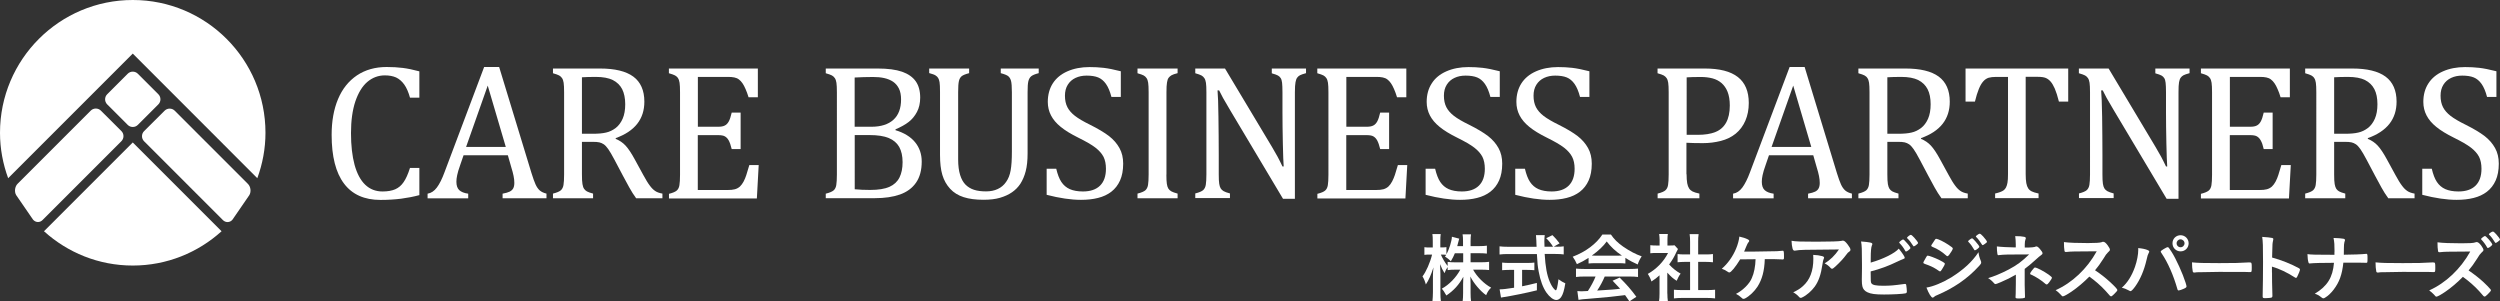
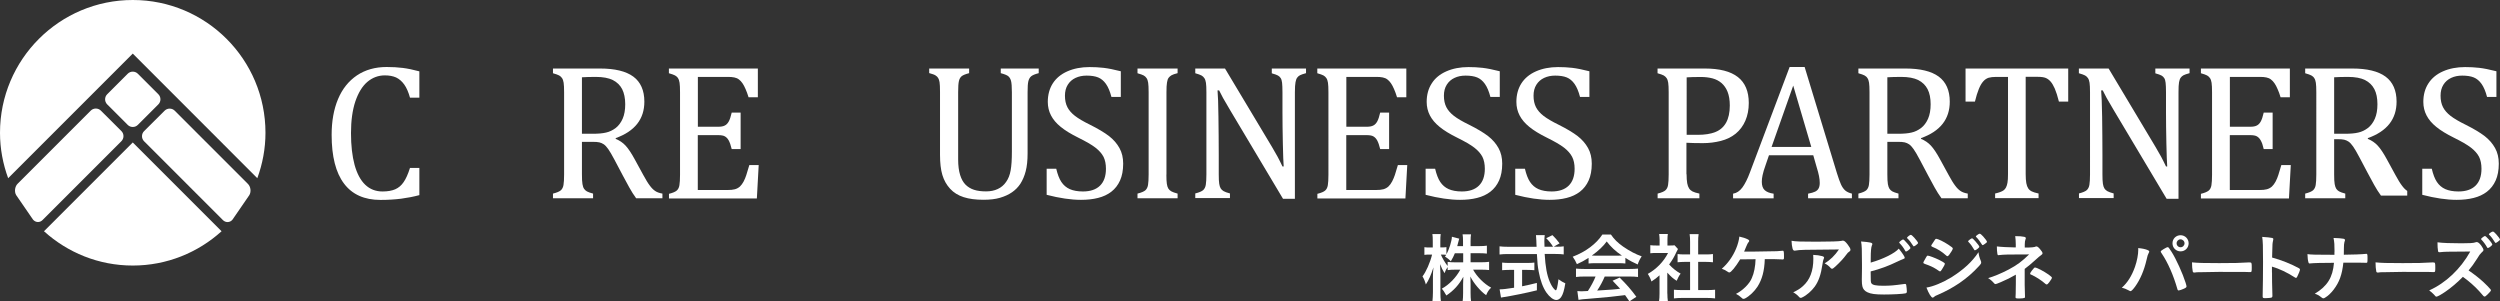
<svg xmlns="http://www.w3.org/2000/svg" version="1.1" id="レイヤー_1" x="0px" y="0px" width="328px" height="39.54px" viewBox="0 0 328 39.54" style="enable-background:new 0 0 328 39.54;" xml:space="preserve">
  <rect x="0" y="0" width="328" height="39.54" fill="#333333" stroke="none" />
  <g>
    <g>
      <path style="fill:#FFFFFF;" d="M55.02,9.36v3.45h-1.23c-0.2-0.72-0.45-1.3-0.76-1.73c-0.31-0.43-0.67-0.73-1.07-0.92    c-0.41-0.18-0.9-0.27-1.47-0.27c-0.86,0-1.62,0.29-2.29,0.85c-0.67,0.57-1.19,1.43-1.58,2.57c-0.38,1.14-0.57,2.53-0.57,4.15    c0,1.63,0.16,3.02,0.47,4.17c0.32,1.15,0.78,2.02,1.4,2.61c0.62,0.59,1.37,0.88,2.27,0.88c0.68,0,1.24-0.1,1.67-0.29    c0.43-0.19,0.8-0.5,1.09-0.93c0.3-0.42,0.58-1.05,0.84-1.87h1.23v3.57c-0.78,0.21-1.58,0.36-2.4,0.47    c-0.82,0.1-1.72,0.16-2.7,0.16c-2.11,0-3.71-0.71-4.79-2.15c-1.08-1.43-1.62-3.56-1.62-6.4c0-1.78,0.28-3.34,0.84-4.68    c0.56-1.34,1.39-2.37,2.48-3.11c1.09-0.73,2.39-1.1,3.9-1.1c0.76,0,1.46,0.04,2.1,0.12C53.47,8.99,54.2,9.14,55.02,9.36z" />
-       <path style="fill:#FFFFFF;" d="M65.94,26.02v-0.61c0.42-0.08,0.73-0.17,0.93-0.27c0.2-0.1,0.36-0.24,0.46-0.42    c0.1-0.18,0.15-0.42,0.15-0.72c0-0.28-0.03-0.59-0.1-0.92c-0.07-0.33-0.16-0.7-0.29-1.1l-0.46-1.61h-5.81l-0.42,1.22    c-0.22,0.62-0.36,1.08-0.42,1.4c-0.07,0.32-0.1,0.6-0.1,0.86c0,0.5,0.13,0.87,0.38,1.1c0.25,0.23,0.64,0.39,1.17,0.46v0.61h-5.33    v-0.61c0.47-0.08,0.87-0.34,1.22-0.81c0.35-0.47,0.68-1.13,1-2l5.2-13.81h1.97l4.24,13.91c0.2,0.65,0.38,1.14,0.53,1.48    c0.15,0.34,0.34,0.61,0.55,0.8c0.22,0.19,0.51,0.33,0.89,0.42v0.61H65.94z M61.15,19.28h5.21l-2.37-8.05L61.15,19.28z" />
      <path style="fill:#FFFFFF;" d="M76.35,18.62v4.24c0,0.6,0.02,1.03,0.07,1.3c0.05,0.27,0.11,0.47,0.21,0.61    c0.09,0.14,0.22,0.25,0.37,0.34c0.16,0.09,0.43,0.19,0.81,0.29v0.61h-5.26v-0.61c0.52-0.13,0.86-0.28,1.04-0.44    c0.17-0.16,0.29-0.39,0.34-0.69c0.05-0.3,0.08-0.76,0.08-1.37V12.11c0-0.57-0.02-0.99-0.06-1.25c-0.04-0.26-0.11-0.47-0.21-0.61    c-0.1-0.15-0.22-0.26-0.38-0.35c-0.16-0.09-0.43-0.18-0.81-0.29V8.99h6.17c1.95,0,3.4,0.35,4.37,1.06    c0.96,0.71,1.45,1.81,1.45,3.29c0,1.14-0.31,2.11-0.94,2.91c-0.63,0.8-1.57,1.42-2.82,1.87v0.1c0.51,0.21,0.94,0.5,1.3,0.89    c0.36,0.39,0.76,0.99,1.2,1.8l1.12,2.05c0.33,0.6,0.6,1.06,0.84,1.37c0.23,0.32,0.47,0.56,0.71,0.72    c0.24,0.17,0.56,0.28,0.96,0.35v0.61h-3.45c-0.32-0.44-0.62-0.91-0.9-1.42c-0.28-0.51-0.56-1.02-0.84-1.55l-1.1-2.08    c-0.33-0.63-0.61-1.1-0.82-1.4c-0.21-0.3-0.41-0.51-0.59-0.63c-0.18-0.12-0.37-0.2-0.57-0.25c-0.2-0.05-0.51-0.07-0.92-0.07H76.35    z M76.35,10.14v7.41h1.41c0.72,0,1.31-0.05,1.76-0.16c0.45-0.1,0.86-0.3,1.25-0.59c0.38-0.29,0.69-0.7,0.92-1.22    c0.23-0.52,0.34-1.16,0.34-1.91c0-0.79-0.14-1.45-0.4-1.97c-0.27-0.52-0.68-0.92-1.23-1.2c-0.55-0.27-1.29-0.41-2.22-0.41    C77.42,10.09,76.81,10.11,76.35,10.14z" />
      <path style="fill:#FFFFFF;" d="M99.43,8.99v3.77h-1.22c-0.13-0.41-0.25-0.77-0.39-1.07c-0.13-0.31-0.27-0.57-0.41-0.77    c-0.14-0.21-0.3-0.37-0.47-0.5c-0.17-0.13-0.37-0.21-0.6-0.26c-0.23-0.05-0.51-0.07-0.84-0.07h-3.94v6.54h2.67    c0.37,0,0.65-0.05,0.86-0.16c0.21-0.1,0.38-0.28,0.52-0.53c0.14-0.25,0.27-0.64,0.39-1.17h1.17v4.79H96    c-0.12-0.5-0.25-0.87-0.39-1.13c-0.14-0.25-0.31-0.43-0.51-0.54c-0.19-0.11-0.49-0.16-0.88-0.16h-2.67v7.2h3.88    c0.41,0,0.74-0.03,0.99-0.1c0.25-0.07,0.47-0.19,0.66-0.36c0.18-0.17,0.34-0.39,0.49-0.67c0.14-0.27,0.26-0.56,0.35-0.85    c0.1-0.3,0.23-0.73,0.39-1.29h1.23l-0.24,4.38H87.77v-0.61c0.52-0.13,0.86-0.28,1.03-0.44c0.18-0.16,0.29-0.39,0.34-0.69    c0.05-0.3,0.08-0.76,0.08-1.37V12.11c0-0.57-0.02-0.99-0.06-1.25c-0.04-0.26-0.11-0.47-0.21-0.61c-0.09-0.15-0.22-0.26-0.38-0.35    c-0.16-0.09-0.43-0.18-0.81-0.29V8.99H99.43z" />
-       <path style="fill:#FFFFFF;" d="M108.34,26.02v-0.61c0.52-0.13,0.86-0.28,1.04-0.44c0.18-0.16,0.29-0.39,0.34-0.69    c0.05-0.3,0.08-0.76,0.08-1.37V12.11c0-0.57-0.02-0.99-0.06-1.25c-0.04-0.26-0.11-0.47-0.21-0.61c-0.1-0.15-0.22-0.26-0.38-0.35    c-0.16-0.09-0.43-0.18-0.81-0.29V8.99h6.82c1.32,0,2.38,0.14,3.19,0.42c0.8,0.28,1.4,0.7,1.79,1.25c0.39,0.55,0.59,1.27,0.59,2.14    c0,0.72-0.14,1.35-0.42,1.88c-0.28,0.53-0.64,0.97-1.09,1.32c-0.45,0.35-1.03,0.67-1.73,0.97v0.11c1.13,0.34,1.99,0.87,2.57,1.58    c0.58,0.71,0.87,1.56,0.87,2.54c0,1.13-0.25,2.05-0.75,2.77c-0.5,0.72-1.21,1.23-2.11,1.55c-0.91,0.32-2,0.48-3.29,0.48H108.34z     M114.32,16.63c1.26,0,2.23-0.31,2.9-0.92c0.67-0.61,1-1.5,1-2.66c0-0.57-0.09-1.05-0.28-1.43c-0.19-0.38-0.45-0.68-0.77-0.9    c-0.33-0.22-0.72-0.38-1.17-0.48c-0.45-0.1-0.94-0.14-1.46-0.14c-0.32,0-0.73,0.01-1.25,0.02c-0.52,0.02-0.9,0.03-1.16,0.05v6.46    H114.32z M112.13,24.83c0.61,0.06,1.29,0.09,2.03,0.09c1.09,0,1.94-0.14,2.54-0.41c0.6-0.27,1.04-0.68,1.31-1.22    c0.27-0.54,0.41-1.21,0.41-2.01c0-0.81-0.15-1.47-0.44-2c-0.3-0.52-0.75-0.91-1.37-1.17c-0.62-0.26-1.46-0.39-2.54-0.39h-1.93    V24.83z" />
      <path style="fill:#FFFFFF;" d="M134.82,20.13c0,0.91-0.08,1.69-0.25,2.34c-0.16,0.62-0.4,1.18-0.71,1.66    c-0.29,0.43-0.65,0.8-1.09,1.1c-0.43,0.3-0.96,0.54-1.57,0.72s-1.34,0.26-2.17,0.26c-1.01,0-1.87-0.11-2.59-0.34    c-0.72-0.23-1.31-0.59-1.78-1.1c-0.47-0.51-0.81-1.11-1.02-1.81c-0.21-0.69-0.31-1.58-0.31-2.65v-8.21c0-0.65-0.02-1.09-0.06-1.32    c-0.04-0.23-0.1-0.41-0.18-0.54c-0.08-0.13-0.19-0.25-0.34-0.34c-0.15-0.1-0.43-0.2-0.84-0.31V8.99h5.24v0.61    c-0.47,0.12-0.79,0.25-0.97,0.39c-0.18,0.15-0.31,0.36-0.37,0.65c-0.07,0.29-0.1,0.78-0.1,1.46v8.83c0,0.81,0.09,1.49,0.26,2.03    c0.17,0.55,0.41,0.97,0.72,1.28c0.31,0.3,0.67,0.52,1.1,0.66c0.42,0.14,0.95,0.21,1.58,0.21c0.58,0,1.09-0.1,1.53-0.31    c0.44-0.2,0.81-0.51,1.1-0.93c0.3-0.42,0.5-0.93,0.6-1.53c0.11-0.61,0.16-1.42,0.16-2.45v-7.79c0-0.72-0.04-1.22-0.11-1.48    c-0.07-0.27-0.19-0.47-0.35-0.61c-0.16-0.14-0.5-0.28-1-0.41V8.99h4.98v0.61c-0.48,0.12-0.81,0.26-0.99,0.41    c-0.18,0.15-0.3,0.37-0.37,0.65c-0.07,0.28-0.1,0.77-0.1,1.45V20.13z" />
      <path style="fill:#FFFFFF;" d="M138.58,22.14c0.17,0.73,0.39,1.31,0.67,1.73c0.28,0.42,0.65,0.74,1.1,0.94    c0.45,0.2,1.03,0.31,1.73,0.31c0.97,0,1.72-0.25,2.24-0.76c0.52-0.51,0.78-1.25,0.78-2.22c0-0.62-0.11-1.15-0.32-1.57    c-0.22-0.42-0.57-0.82-1.06-1.2c-0.49-0.38-1.24-0.81-2.25-1.31c-0.97-0.48-1.74-0.95-2.31-1.42c-0.57-0.46-0.99-0.96-1.27-1.5    c-0.28-0.54-0.42-1.13-0.42-1.77c0-0.93,0.22-1.74,0.65-2.42c0.44-0.69,1.08-1.22,1.92-1.59c0.84-0.37,1.81-0.56,2.9-0.56    c0.63,0,1.25,0.03,1.85,0.1c0.6,0.07,1.36,0.22,2.26,0.45v3.37h-1.23c-0.19-0.73-0.43-1.3-0.72-1.71    c-0.29-0.41-0.63-0.69-1.02-0.85c-0.39-0.16-0.9-0.24-1.52-0.24c-0.54,0-1.02,0.1-1.45,0.3c-0.43,0.2-0.77,0.5-1.02,0.9    c-0.25,0.4-0.37,0.88-0.37,1.44c0,0.59,0.11,1.09,0.32,1.5c0.21,0.41,0.54,0.79,0.99,1.14c0.45,0.35,1.11,0.74,1.99,1.17    c1.06,0.53,1.89,1.03,2.48,1.48c0.59,0.46,1.04,0.98,1.37,1.57c0.33,0.59,0.49,1.27,0.49,2.05c0,0.87-0.14,1.61-0.41,2.21    c-0.27,0.6-0.65,1.09-1.14,1.47c-0.49,0.38-1.07,0.65-1.75,0.82c-0.68,0.17-1.42,0.25-2.23,0.25c-1.31,0-2.81-0.22-4.51-0.66    v-3.42H138.58z" />
      <path style="fill:#FFFFFF;" d="M153.03,22.9c0,0.56,0.02,0.96,0.06,1.22c0.04,0.26,0.1,0.46,0.19,0.61    c0.09,0.15,0.22,0.27,0.39,0.37c0.17,0.1,0.45,0.2,0.83,0.3v0.61h-5.26v-0.61c0.52-0.13,0.86-0.28,1.04-0.44    c0.17-0.16,0.29-0.39,0.34-0.69c0.05-0.3,0.08-0.76,0.08-1.37V12.11c0-0.57-0.02-0.99-0.06-1.25c-0.04-0.26-0.11-0.47-0.21-0.61    c-0.1-0.15-0.22-0.26-0.38-0.35c-0.16-0.09-0.43-0.18-0.81-0.29V8.99h5.26v0.61c-0.37,0.09-0.63,0.18-0.79,0.27    c-0.16,0.09-0.29,0.21-0.39,0.34c-0.1,0.14-0.17,0.34-0.21,0.62c-0.05,0.27-0.07,0.7-0.07,1.27V22.9z" />
      <path style="fill:#FFFFFF;" d="M166.88,19.27c0.3,0.5,0.55,0.94,0.75,1.31c0.2,0.38,0.41,0.79,0.63,1.26h0.16    c-0.04-0.51-0.08-1.51-0.11-3.02c-0.03-1.51-0.05-2.87-0.05-4.08v-2.62c0-0.57-0.02-0.99-0.05-1.26    c-0.03-0.27-0.09-0.47-0.18-0.61c-0.09-0.14-0.21-0.26-0.36-0.34c-0.15-0.09-0.42-0.18-0.81-0.29V8.99h4.49v0.61    c-0.37,0.1-0.64,0.19-0.79,0.27c-0.15,0.08-0.28,0.19-0.37,0.32c-0.1,0.13-0.17,0.33-0.22,0.6c-0.05,0.27-0.08,0.7-0.08,1.31    v13.98h-1.56l-6.95-11.65c-0.43-0.72-0.74-1.25-0.92-1.58c-0.18-0.33-0.35-0.66-0.51-0.99h-0.21c0.06,0.64,0.1,1.8,0.12,3.47    c0.02,1.68,0.04,3.35,0.04,5.01v2.54c0,0.56,0.02,0.96,0.06,1.22c0.04,0.26,0.1,0.46,0.19,0.61c0.09,0.15,0.22,0.27,0.39,0.37    c0.17,0.1,0.45,0.2,0.83,0.3v0.61h-4.55v-0.61c0.52-0.13,0.86-0.28,1.04-0.44c0.17-0.16,0.29-0.39,0.34-0.69    c0.05-0.3,0.08-0.76,0.08-1.37V12.11c0-0.57-0.02-0.99-0.06-1.25c-0.04-0.26-0.11-0.47-0.21-0.61c-0.1-0.15-0.22-0.26-0.38-0.35    s-0.43-0.18-0.81-0.29V8.99h3.9L166.88,19.27z" />
      <path style="fill:#FFFFFF;" d="M184.51,8.99v3.77h-1.22c-0.13-0.41-0.25-0.77-0.39-1.07c-0.13-0.31-0.27-0.57-0.41-0.77    c-0.14-0.21-0.3-0.37-0.47-0.5c-0.17-0.13-0.37-0.21-0.6-0.26c-0.23-0.05-0.51-0.07-0.84-0.07h-3.94v6.54h2.67    c0.37,0,0.65-0.05,0.86-0.16c0.21-0.1,0.38-0.28,0.52-0.53c0.14-0.25,0.27-0.64,0.39-1.17h1.17v4.79h-1.17    c-0.12-0.5-0.25-0.87-0.39-1.13c-0.14-0.25-0.31-0.43-0.51-0.54c-0.19-0.11-0.49-0.16-0.88-0.16h-2.67v7.2h3.88    c0.41,0,0.74-0.03,0.99-0.1c0.25-0.07,0.47-0.19,0.66-0.36c0.18-0.17,0.34-0.39,0.49-0.67c0.14-0.27,0.26-0.56,0.36-0.85    c0.09-0.3,0.23-0.73,0.39-1.29h1.23l-0.24,4.38h-11.55v-0.61c0.52-0.13,0.86-0.28,1.03-0.44c0.18-0.16,0.29-0.39,0.34-0.69    c0.05-0.3,0.08-0.76,0.08-1.37V12.11c0-0.57-0.02-0.99-0.06-1.25c-0.04-0.26-0.11-0.47-0.21-0.61c-0.1-0.15-0.22-0.26-0.38-0.35    s-0.43-0.18-0.81-0.29V8.99H184.51z" />
      <path style="fill:#FFFFFF;" d="M188.29,22.14c0.17,0.73,0.39,1.31,0.67,1.73c0.28,0.42,0.65,0.74,1.1,0.94    c0.45,0.2,1.03,0.31,1.73,0.31c0.97,0,1.72-0.25,2.24-0.76c0.52-0.51,0.78-1.25,0.78-2.22c0-0.62-0.11-1.15-0.32-1.57    c-0.22-0.42-0.57-0.82-1.06-1.2c-0.49-0.38-1.24-0.81-2.25-1.31c-0.97-0.48-1.74-0.95-2.31-1.42c-0.57-0.46-0.99-0.96-1.27-1.5    c-0.28-0.54-0.42-1.13-0.42-1.77c0-0.93,0.22-1.74,0.66-2.42c0.43-0.69,1.08-1.22,1.92-1.59c0.84-0.37,1.81-0.56,2.9-0.56    c0.63,0,1.25,0.03,1.85,0.1c0.6,0.07,1.36,0.22,2.26,0.45v3.37h-1.23c-0.19-0.73-0.43-1.3-0.72-1.71    c-0.29-0.41-0.63-0.69-1.02-0.85c-0.39-0.16-0.9-0.24-1.52-0.24c-0.54,0-1.03,0.1-1.45,0.3c-0.43,0.2-0.77,0.5-1.02,0.9    c-0.25,0.4-0.37,0.88-0.37,1.44c0,0.59,0.11,1.09,0.32,1.5c0.21,0.41,0.54,0.79,0.99,1.14c0.45,0.35,1.11,0.74,2,1.17    c1.06,0.53,1.89,1.03,2.48,1.48c0.59,0.46,1.04,0.98,1.37,1.57c0.33,0.59,0.49,1.27,0.49,2.05c0,0.87-0.14,1.61-0.41,2.21    c-0.27,0.6-0.65,1.09-1.14,1.47c-0.49,0.38-1.07,0.65-1.75,0.82c-0.68,0.17-1.42,0.25-2.23,0.25c-1.31,0-2.81-0.22-4.52-0.66    v-3.42H188.29z" />
      <path style="fill:#FFFFFF;" d="M200.07,22.14c0.17,0.73,0.39,1.31,0.67,1.73c0.28,0.42,0.65,0.74,1.1,0.94    c0.45,0.2,1.03,0.31,1.73,0.31c0.97,0,1.72-0.25,2.24-0.76c0.52-0.51,0.78-1.25,0.78-2.22c0-0.62-0.11-1.15-0.33-1.57    c-0.22-0.42-0.57-0.82-1.06-1.2c-0.49-0.38-1.24-0.81-2.25-1.31c-0.97-0.48-1.74-0.95-2.31-1.42c-0.57-0.46-0.99-0.96-1.27-1.5    c-0.28-0.54-0.42-1.13-0.42-1.77c0-0.93,0.22-1.74,0.65-2.42c0.44-0.69,1.08-1.22,1.92-1.59c0.84-0.37,1.81-0.56,2.9-0.56    c0.63,0,1.25,0.03,1.85,0.1c0.6,0.07,1.36,0.22,2.26,0.45v3.37h-1.23c-0.19-0.73-0.43-1.3-0.72-1.71    c-0.29-0.41-0.63-0.69-1.02-0.85c-0.39-0.16-0.9-0.24-1.52-0.24c-0.54,0-1.02,0.1-1.45,0.3c-0.43,0.2-0.77,0.5-1.02,0.9    c-0.25,0.4-0.37,0.88-0.37,1.44c0,0.59,0.11,1.09,0.32,1.5c0.21,0.41,0.54,0.79,0.99,1.14c0.45,0.35,1.11,0.74,1.99,1.17    c1.06,0.53,1.89,1.03,2.48,1.48c0.59,0.46,1.04,0.98,1.37,1.57c0.33,0.59,0.49,1.27,0.49,2.05c0,0.87-0.14,1.61-0.41,2.21    c-0.27,0.6-0.65,1.09-1.14,1.47c-0.49,0.38-1.07,0.65-1.75,0.82c-0.68,0.17-1.42,0.25-2.23,0.25c-1.31,0-2.81-0.22-4.51-0.66    v-3.42H200.07z" />
      <path style="fill:#FFFFFF;" d="M221.28,22.86c0,0.49,0.03,0.88,0.08,1.17c0.05,0.29,0.14,0.52,0.25,0.69    c0.11,0.17,0.26,0.3,0.45,0.4c0.19,0.1,0.49,0.19,0.9,0.28v0.61h-5.48v-0.61c0.52-0.13,0.86-0.28,1.03-0.44    c0.18-0.16,0.29-0.39,0.34-0.69c0.05-0.3,0.08-0.76,0.08-1.37V12.11c0-0.57-0.02-0.99-0.06-1.25c-0.04-0.26-0.11-0.47-0.21-0.61    s-0.22-0.26-0.38-0.35s-0.43-0.18-0.81-0.29V8.99h6.19c1.95,0,3.39,0.37,4.35,1.12c0.95,0.74,1.43,1.88,1.43,3.4    c0,0.87-0.15,1.64-0.45,2.33c-0.3,0.69-0.73,1.26-1.27,1.7c-0.55,0.44-1.2,0.76-1.95,0.95c-0.75,0.19-1.53,0.29-2.36,0.29    c-0.92,0-1.64-0.02-2.15-0.05V22.86z M221.28,17.69h1.45c0.94,0,1.72-0.12,2.33-0.37c0.61-0.24,1.08-0.65,1.4-1.22    c0.32-0.57,0.49-1.33,0.49-2.26c0-0.71-0.1-1.31-0.29-1.79c-0.19-0.48-0.46-0.86-0.79-1.15c-0.34-0.29-0.74-0.5-1.2-0.62    c-0.47-0.12-0.97-0.18-1.52-0.18c-0.82,0-1.44,0.02-1.86,0.05V17.69z" />
      <path style="fill:#FFFFFF;" d="M237.22,26.02v-0.61c0.42-0.08,0.73-0.17,0.93-0.27c0.2-0.1,0.36-0.24,0.45-0.42    c0.1-0.18,0.15-0.42,0.15-0.72c0-0.28-0.03-0.59-0.1-0.92c-0.07-0.33-0.16-0.7-0.29-1.1l-0.46-1.61h-5.81l-0.42,1.22    c-0.22,0.62-0.36,1.08-0.42,1.4c-0.07,0.32-0.1,0.6-0.1,0.86c0,0.5,0.13,0.87,0.38,1.1c0.25,0.23,0.64,0.39,1.17,0.46v0.61h-5.32    v-0.61c0.47-0.08,0.87-0.34,1.22-0.81c0.34-0.47,0.68-1.13,1-2l5.2-13.81h1.97L241,22.7c0.2,0.65,0.38,1.14,0.53,1.48    c0.15,0.34,0.34,0.61,0.55,0.8c0.22,0.19,0.51,0.33,0.89,0.42v0.61H237.22z M232.43,19.28h5.21l-2.37-8.05L232.43,19.28z" />
      <path style="fill:#FFFFFF;" d="M247.62,18.62v4.24c0,0.6,0.02,1.03,0.07,1.3c0.05,0.27,0.12,0.47,0.21,0.61    c0.09,0.14,0.22,0.25,0.37,0.34c0.16,0.09,0.43,0.19,0.81,0.29v0.61h-5.26v-0.61c0.52-0.13,0.86-0.28,1.04-0.44    c0.17-0.16,0.29-0.39,0.34-0.69c0.05-0.3,0.08-0.76,0.08-1.37V12.11c0-0.57-0.02-0.99-0.06-1.25c-0.04-0.26-0.11-0.47-0.21-0.61    c-0.09-0.15-0.22-0.26-0.38-0.35c-0.16-0.09-0.43-0.18-0.81-0.29V8.99h6.17c1.95,0,3.4,0.35,4.37,1.06    c0.96,0.71,1.45,1.81,1.45,3.29c0,1.14-0.31,2.11-0.94,2.91c-0.63,0.8-1.57,1.42-2.83,1.87v0.1c0.51,0.21,0.94,0.5,1.3,0.89    c0.36,0.39,0.76,0.99,1.2,1.8l1.12,2.05c0.33,0.6,0.6,1.06,0.84,1.37c0.23,0.32,0.47,0.56,0.71,0.72    c0.24,0.17,0.56,0.28,0.96,0.35v0.61h-3.45c-0.32-0.44-0.62-0.91-0.9-1.42c-0.28-0.51-0.56-1.02-0.84-1.55l-1.1-2.08    c-0.33-0.63-0.61-1.1-0.82-1.4c-0.21-0.3-0.41-0.51-0.59-0.63c-0.18-0.12-0.37-0.2-0.57-0.25c-0.2-0.05-0.51-0.07-0.92-0.07    H247.62z M247.62,10.14v7.41h1.41c0.73,0,1.31-0.05,1.76-0.16c0.45-0.1,0.86-0.3,1.25-0.59c0.38-0.29,0.69-0.7,0.92-1.22    c0.23-0.52,0.34-1.16,0.34-1.91c0-0.79-0.13-1.45-0.4-1.97c-0.27-0.52-0.68-0.92-1.23-1.2c-0.55-0.27-1.29-0.41-2.22-0.41    C248.7,10.09,248.09,10.11,247.62,10.14z" />
      <path style="fill:#FFFFFF;" d="M257.85,8.99h13.5v4.34h-1.22c-0.18-0.72-0.36-1.28-0.54-1.7c-0.18-0.41-0.37-0.73-0.57-0.95    c-0.2-0.22-0.41-0.37-0.64-0.46c-0.23-0.09-0.57-0.14-1.03-0.14h-1.58v12.77c0,0.49,0.03,0.88,0.08,1.17    c0.05,0.29,0.14,0.52,0.25,0.69c0.11,0.17,0.26,0.3,0.46,0.4c0.19,0.1,0.49,0.19,0.9,0.28v0.61h-5.7v-0.61    c0.25-0.06,0.47-0.12,0.66-0.19c0.19-0.07,0.35-0.15,0.47-0.24c0.12-0.09,0.22-0.22,0.3-0.37c0.08-0.15,0.14-0.35,0.19-0.61    c0.05-0.26,0.07-0.64,0.07-1.13V10.09h-1.57c-0.39,0-0.71,0.04-0.97,0.11c-0.25,0.08-0.49,0.23-0.7,0.47    c-0.22,0.24-0.41,0.57-0.59,1.01c-0.18,0.44-0.35,0.99-0.51,1.65h-1.23V8.99z" />
      <path style="fill:#FFFFFF;" d="M282.8,19.27c0.3,0.5,0.55,0.94,0.75,1.31c0.2,0.38,0.41,0.79,0.63,1.26h0.16    c-0.04-0.51-0.08-1.51-0.11-3.02c-0.03-1.51-0.05-2.87-0.05-4.08v-2.62c0-0.57-0.02-0.99-0.05-1.26    c-0.03-0.27-0.09-0.47-0.18-0.61c-0.09-0.14-0.21-0.26-0.36-0.34c-0.16-0.09-0.42-0.18-0.81-0.29V8.99h4.49v0.61    c-0.37,0.1-0.64,0.19-0.79,0.27c-0.15,0.08-0.28,0.19-0.37,0.32c-0.1,0.13-0.17,0.33-0.22,0.6c-0.05,0.27-0.07,0.7-0.07,1.31    v13.98h-1.56l-6.95-11.65c-0.43-0.72-0.74-1.25-0.92-1.58c-0.18-0.33-0.35-0.66-0.51-0.99h-0.21c0.06,0.64,0.1,1.8,0.13,3.47    c0.02,1.68,0.04,3.35,0.04,5.01v2.54c0,0.56,0.02,0.96,0.06,1.22c0.04,0.26,0.1,0.46,0.19,0.61c0.09,0.15,0.22,0.27,0.39,0.37    c0.17,0.1,0.45,0.2,0.83,0.3v0.61h-4.55v-0.61c0.51-0.13,0.86-0.28,1.03-0.44c0.17-0.16,0.29-0.39,0.34-0.69    c0.05-0.3,0.08-0.76,0.08-1.37V12.11c0-0.57-0.02-0.99-0.06-1.25c-0.04-0.26-0.11-0.47-0.21-0.61c-0.1-0.15-0.22-0.26-0.38-0.35    c-0.16-0.09-0.43-0.18-0.81-0.29V8.99h3.9L282.8,19.27z" />
      <path style="fill:#FFFFFF;" d="M300.43,8.99v3.77h-1.22c-0.12-0.41-0.25-0.77-0.39-1.07c-0.13-0.31-0.27-0.57-0.41-0.77    c-0.14-0.21-0.3-0.37-0.47-0.5c-0.17-0.13-0.37-0.21-0.6-0.26c-0.23-0.05-0.51-0.07-0.84-0.07h-3.94v6.54h2.67    c0.37,0,0.65-0.05,0.86-0.16c0.21-0.1,0.38-0.28,0.52-0.53c0.14-0.25,0.27-0.64,0.39-1.17h1.17v4.79h-1.17    c-0.11-0.5-0.24-0.87-0.39-1.13c-0.14-0.25-0.31-0.43-0.51-0.54c-0.19-0.11-0.49-0.16-0.88-0.16h-2.67v7.2h3.88    c0.41,0,0.74-0.03,0.99-0.1c0.25-0.07,0.47-0.19,0.66-0.36c0.18-0.17,0.34-0.39,0.49-0.67c0.14-0.27,0.26-0.56,0.35-0.85    c0.09-0.3,0.23-0.73,0.39-1.29h1.24l-0.24,4.38h-11.55v-0.61c0.52-0.13,0.86-0.28,1.04-0.44c0.18-0.16,0.29-0.39,0.34-0.69    c0.05-0.3,0.08-0.76,0.08-1.37V12.11c0-0.57-0.02-0.99-0.06-1.25c-0.04-0.26-0.11-0.47-0.21-0.61c-0.1-0.15-0.22-0.26-0.38-0.35    c-0.16-0.09-0.43-0.18-0.81-0.29V8.99H300.43z" />
-       <path style="fill:#FFFFFF;" d="M306.24,18.62v4.24c0,0.6,0.02,1.03,0.07,1.3c0.05,0.27,0.12,0.47,0.21,0.61    c0.09,0.14,0.22,0.25,0.37,0.34c0.16,0.09,0.43,0.19,0.81,0.29v0.61h-5.26v-0.61c0.52-0.13,0.86-0.28,1.04-0.44    c0.17-0.16,0.29-0.39,0.34-0.69c0.05-0.3,0.08-0.76,0.08-1.37V12.11c0-0.57-0.02-0.99-0.06-1.25c-0.04-0.26-0.11-0.47-0.21-0.61    c-0.09-0.15-0.22-0.26-0.38-0.35c-0.16-0.09-0.43-0.18-0.81-0.29V8.99h6.17c1.95,0,3.4,0.35,4.37,1.06    c0.96,0.71,1.45,1.81,1.45,3.29c0,1.14-0.31,2.11-0.94,2.91c-0.63,0.8-1.57,1.42-2.83,1.87v0.1c0.51,0.21,0.94,0.5,1.3,0.89    c0.36,0.39,0.76,0.99,1.2,1.8l1.12,2.05c0.33,0.6,0.6,1.06,0.84,1.37c0.23,0.32,0.47,0.56,0.71,0.72    c0.24,0.17,0.56,0.28,0.96,0.35v0.61h-3.45c-0.32-0.44-0.62-0.91-0.9-1.42c-0.28-0.51-0.56-1.02-0.84-1.55l-1.1-2.08    c-0.33-0.63-0.61-1.1-0.82-1.4c-0.21-0.3-0.41-0.51-0.59-0.63c-0.18-0.12-0.37-0.2-0.57-0.25c-0.2-0.05-0.51-0.07-0.92-0.07    H306.24z M306.24,10.14v7.41h1.41c0.73,0,1.31-0.05,1.76-0.16c0.45-0.1,0.86-0.3,1.25-0.59c0.38-0.29,0.69-0.7,0.92-1.22    c0.23-0.52,0.34-1.16,0.34-1.91c0-0.79-0.13-1.45-0.4-1.97c-0.27-0.52-0.68-0.92-1.23-1.2c-0.55-0.27-1.29-0.41-2.22-0.41    C307.31,10.09,306.71,10.11,306.24,10.14z" />
+       <path style="fill:#FFFFFF;" d="M306.24,18.62v4.24c0,0.6,0.02,1.03,0.07,1.3c0.05,0.27,0.12,0.47,0.21,0.61    c0.09,0.14,0.22,0.25,0.37,0.34c0.16,0.09,0.43,0.19,0.81,0.29v0.61h-5.26v-0.61c0.52-0.13,0.86-0.28,1.04-0.44    c0.17-0.16,0.29-0.39,0.34-0.69c0.05-0.3,0.08-0.76,0.08-1.37V12.11c0-0.57-0.02-0.99-0.06-1.25c-0.04-0.26-0.11-0.47-0.21-0.61    c-0.09-0.15-0.22-0.26-0.38-0.35c-0.16-0.09-0.43-0.18-0.81-0.29V8.99h6.17c1.95,0,3.4,0.35,4.37,1.06    c0.96,0.71,1.45,1.81,1.45,3.29c0,1.14-0.31,2.11-0.94,2.91c-0.63,0.8-1.57,1.42-2.83,1.87v0.1c0.51,0.21,0.94,0.5,1.3,0.89    c0.36,0.39,0.76,0.99,1.2,1.8l1.12,2.05c0.33,0.6,0.6,1.06,0.84,1.37c0.23,0.32,0.47,0.56,0.71,0.72    v0.61h-3.45c-0.32-0.44-0.62-0.91-0.9-1.42c-0.28-0.51-0.56-1.02-0.84-1.55l-1.1-2.08    c-0.33-0.63-0.61-1.1-0.82-1.4c-0.21-0.3-0.41-0.51-0.59-0.63c-0.18-0.12-0.37-0.2-0.57-0.25c-0.2-0.05-0.51-0.07-0.92-0.07    H306.24z M306.24,10.14v7.41h1.41c0.73,0,1.31-0.05,1.76-0.16c0.45-0.1,0.86-0.3,1.25-0.59c0.38-0.29,0.69-0.7,0.92-1.22    c0.23-0.52,0.34-1.16,0.34-1.91c0-0.79-0.13-1.45-0.4-1.97c-0.27-0.52-0.68-0.92-1.23-1.2c-0.55-0.27-1.29-0.41-2.22-0.41    C307.31,10.09,306.71,10.11,306.24,10.14z" />
      <path style="fill:#FFFFFF;" d="M319.05,22.14c0.17,0.73,0.39,1.31,0.67,1.73c0.28,0.42,0.65,0.74,1.1,0.94    c0.45,0.2,1.03,0.31,1.73,0.31c0.97,0,1.72-0.25,2.24-0.76c0.52-0.51,0.78-1.25,0.78-2.22c0-0.62-0.11-1.15-0.32-1.57    c-0.22-0.42-0.57-0.82-1.06-1.2c-0.49-0.38-1.24-0.81-2.25-1.31c-0.97-0.48-1.74-0.95-2.31-1.42c-0.57-0.46-0.99-0.96-1.27-1.5    c-0.28-0.54-0.42-1.13-0.42-1.77c0-0.93,0.22-1.74,0.66-2.42c0.44-0.69,1.08-1.22,1.92-1.59c0.84-0.37,1.81-0.56,2.9-0.56    c0.63,0,1.25,0.03,1.85,0.1c0.6,0.07,1.36,0.22,2.26,0.45v3.37h-1.23c-0.19-0.73-0.43-1.3-0.72-1.71    c-0.29-0.41-0.63-0.69-1.02-0.85c-0.39-0.16-0.9-0.24-1.52-0.24c-0.54,0-1.03,0.1-1.45,0.3c-0.43,0.2-0.77,0.5-1.02,0.9    c-0.25,0.4-0.37,0.88-0.37,1.44c0,0.59,0.11,1.09,0.32,1.5c0.21,0.41,0.54,0.79,0.99,1.14c0.45,0.35,1.11,0.74,1.99,1.17    c1.06,0.53,1.89,1.03,2.48,1.48c0.59,0.46,1.04,0.98,1.37,1.57c0.33,0.59,0.49,1.27,0.49,2.05c0,0.87-0.14,1.61-0.41,2.21    c-0.27,0.6-0.65,1.09-1.14,1.47c-0.49,0.38-1.07,0.65-1.75,0.82c-0.68,0.17-1.42,0.25-2.23,0.25c-1.31,0-2.81-0.22-4.51-0.66    v-3.42H319.05z" />
    </g>
    <g>
      <g>
        <path style="fill:#FFFFFF;" d="M192.95,34.41h1.4c0.44,0,0.72-0.02,1.02-0.06v1.08c-0.32-0.03-0.61-0.05-1.03-0.05h-1.07     c0.51,0.93,1.46,1.88,2.37,2.36c-0.31,0.29-0.47,0.54-0.66,0.99c-0.75-0.53-1.63-1.56-2.07-2.45c0.02,0.36,0.03,0.66,0.03,0.95     v1.2c0,0.41,0.02,0.79,0.06,1.1h-1.1c0.04-0.31,0.06-0.66,0.06-1.11v-1.13c0-0.27,0.01-0.58,0.03-0.98     c-0.55,1.03-1.26,1.81-2.23,2.46c-0.26-0.47-0.42-0.7-0.59-0.9c0.95-0.51,1.88-1.47,2.42-2.49h-0.62c-0.42,0-0.72,0.02-1.04,0.06     v-0.4c-0.16,0.22-0.3,0.49-0.41,0.8c-0.22-0.34-0.43-0.77-0.58-1.19c0.02,0.31,0.04,0.84,0.04,1.25v2.43     c0,0.5,0.02,0.87,0.06,1.17h-1.1c0.03-0.3,0.06-0.76,0.06-1.17V36.3c0-0.38,0.01-0.62,0.07-1.22c-0.31,0.97-0.62,1.69-1,2.24     c-0.1-0.39-0.27-0.8-0.44-1.06c0.46-0.58,1-1.79,1.26-2.86h-0.38c-0.29,0-0.45,0.01-0.63,0.04v-1.01     c0.16,0.03,0.34,0.04,0.63,0.04h0.47V31.7c0-0.49-0.01-0.73-0.05-0.99h1.09c-0.04,0.28-0.05,0.52-0.05,0.99v0.76h0.29     c0.24,0,0.36-0.01,0.51-0.04v0.94c0.36-0.62,0.71-1.77,0.72-2.3l0.96,0.25c-0.03,0.08-0.07,0.23-0.14,0.52     c-0.05,0.18-0.07,0.27-0.12,0.46h0.76v-0.65c0-0.41-0.02-0.65-0.06-0.9h1.11c-0.04,0.24-0.06,0.5-0.06,0.9v0.65h1.12     c0.47,0,0.75-0.02,1.02-0.06v1.04c-0.28-0.03-0.59-0.05-1.02-0.05h-1.12V34.41z M190.88,33.22c-0.16,0.4-0.27,0.61-0.53,1.06     c-0.21-0.22-0.31-0.3-0.62-0.52l-0.15-0.1c0.09-0.12,0.12-0.16,0.17-0.23c-0.14-0.02-0.3-0.03-0.47-0.03h-0.24     c0.2,0.48,0.52,1.03,0.89,1.5v-0.54c0.3,0.04,0.57,0.06,1.03,0.06h1.01v-1.19H190.88z" />
        <path style="fill:#FFFFFF;" d="M204.24,32.37c0.44,0,0.69-0.01,0.92-0.05v1.06c-0.26-0.04-0.64-0.06-1.11-0.06h-1.39     c0.1,1.69,0.3,2.78,0.67,3.65c0.19,0.44,0.38,0.75,0.58,0.96c0.1,0.1,0.18,0.16,0.21,0.16c0.12,0,0.22-0.43,0.35-1.45     c0.37,0.26,0.58,0.39,0.9,0.53c-0.15,0.93-0.31,1.46-0.55,1.81c-0.18,0.25-0.41,0.38-0.64,0.38c-0.36,0-0.87-0.38-1.28-0.96     c-0.46-0.66-0.81-1.59-1.02-2.75c-0.14-0.77-0.16-0.98-0.24-2.32h-3.79c-0.42,0-0.76,0.02-1.11,0.06v-1.07     c0.3,0.04,0.64,0.06,1.11,0.06h3.75l-0.01-0.22l-0.01-0.23l-0.01-0.34c-0.01-0.26-0.03-0.5-0.05-0.74h1.15     c-0.03,0.25-0.05,0.51-0.05,0.79c0,0.12,0,0.12,0.02,0.73h1.12c-0.23-0.38-0.53-0.76-0.9-1.12l0.82-0.4     c0.4,0.39,0.54,0.56,0.94,1.08l-0.76,0.43H204.24z M198.03,35.41c-0.36,0-0.7,0.02-0.95,0.04v-1c0.23,0.03,0.56,0.05,0.97,0.05     h2.3c0.4,0,0.72-0.02,0.96-0.05v1c-0.26-0.02-0.59-0.04-0.95-0.04h-0.66v2.15c0.73-0.15,1.1-0.23,1.94-0.44v0.97     c-1.26,0.32-3.41,0.75-4.36,0.89c-0.11,0.01-0.2,0.03-0.35,0.06l-0.18-1.08c0.35,0.01,0.95-0.06,1.9-0.21v-2.34H198.03z" />
        <path style="fill:#FFFFFF;" d="M208.41,33.84c-0.56,0.35-0.9,0.54-1.52,0.82c-0.14-0.34-0.34-0.69-0.55-0.98     c1.7-0.64,3.12-1.71,3.89-2.91h1.12c0.45,0.65,0.87,1.06,1.6,1.58c0.87,0.6,1.68,1.02,2.44,1.28c-0.24,0.36-0.42,0.73-0.52,1.07     c-0.51-0.22-1.03-0.49-1.62-0.87v0.74c-0.26-0.03-0.49-0.04-0.85-0.04h-3.17c-0.27,0-0.55,0.01-0.81,0.04V33.84z M207.89,36.28     c-0.48,0-0.81,0.02-1.12,0.06v-1.1c0.31,0.03,0.67,0.05,1.12,0.05h5.9c0.48,0,0.8-0.02,1.12-0.05v1.1     c-0.31-0.04-0.63-0.06-1.12-0.06h-3.25c-0.24,0.58-0.64,1.33-0.99,1.84c0.92-0.05,1.58-0.1,1.98-0.13     c0.37-0.03,0.69-0.06,1.03-0.11c-0.28-0.31-0.47-0.51-0.99-1.05l0.93-0.41c0.96,0.96,1.5,1.58,2.19,2.52l-0.91,0.6     c-0.29-0.42-0.37-0.54-0.57-0.82c-1.39,0.18-2.33,0.28-4.9,0.49c-0.67,0.05-0.82,0.06-1.21,0.13l-0.15-1.15     c0.34,0.03,0.39,0.03,0.53,0.03c0.09,0,0.38-0.01,0.85-0.04c0.38-0.57,0.8-1.36,1.01-1.9H207.89z M212.38,33.54     c0.14,0,0.23,0,0.41-0.01c-0.83-0.56-1.48-1.17-1.99-1.85c-0.39,0.57-1.11,1.25-1.95,1.85c0.16,0.01,0.23,0.01,0.39,0.01H212.38z     " />
        <path style="fill:#FFFFFF;" d="M218.76,38.52c0,0.34,0.02,0.71,0.06,0.97h-1.15c0.04-0.29,0.06-0.54,0.06-0.99v-2.38     c-0.39,0.35-0.61,0.52-1.06,0.81c-0.08-0.29-0.33-0.79-0.48-0.99c1.15-0.65,2.09-1.62,2.66-2.75h-1.53     c-0.35,0-0.56,0.01-0.8,0.04v-1.06c0.25,0.03,0.43,0.04,0.74,0.04h0.48v-0.79c0-0.18-0.03-0.53-0.06-0.72h1.14     c-0.03,0.21-0.05,0.43-0.05,0.73v0.78h0.39c0.29,0,0.39-0.01,0.54-0.03l0.45,0.49c-0.06,0.1-0.15,0.27-0.21,0.41     c-0.28,0.61-0.5,1-0.95,1.62c0.4,0.45,0.97,0.91,1.51,1.2c-0.2,0.26-0.39,0.62-0.52,0.94c-0.48-0.31-0.71-0.5-1.23-1.07V38.52z      M222.79,38.06h1.14c0.47,0,0.8-0.02,1.09-0.05v1.14c-0.34-0.04-0.7-0.06-1.09-0.06h-3.24c-0.39,0-0.74,0.02-1.07,0.06v-1.14     c0.3,0.03,0.63,0.05,1.08,0.05h1.04v-3.7h-0.71c-0.32,0-0.63,0.02-0.93,0.05v-1.08c0.27,0.04,0.53,0.05,0.93,0.05h0.71v-1.67     c0-0.4-0.01-0.62-0.06-0.99h1.18c-0.05,0.38-0.06,0.56-0.06,0.99v1.67h1.01c0.42,0,0.67-0.01,0.93-0.05v1.08     c-0.3-0.03-0.6-0.05-0.93-0.05h-1.01V38.06z" />
        <path style="fill:#FFFFFF;" d="M231.54,34c-0.05,1.55-0.35,2.65-0.95,3.6c-0.4,0.62-1.05,1.25-1.63,1.55     c-0.07,0.04-0.15,0.06-0.2,0.06c-0.12,0-0.14-0.02-0.35-0.21c-0.22-0.2-0.3-0.25-0.65-0.44c0.92-0.47,1.78-1.33,2.08-2.08     c0.29-0.62,0.47-1.57,0.49-2.47c-0.12,0-0.79,0.01-2.02,0.02c-0.62,1.01-1.2,1.72-1.42,1.72c-0.06,0-0.12-0.02-0.21-0.09     c-0.28-0.19-0.53-0.32-0.78-0.4c0.79-0.68,1.46-1.63,1.88-2.65c0.22-0.51,0.4-1.21,0.42-1.57c0.43,0.09,0.83,0.22,1.14,0.38     c0.1,0.05,0.16,0.12,0.16,0.18c0,0.06-0.02,0.1-0.11,0.2c-0.08,0.08-0.14,0.21-0.31,0.61c-0.15,0.37-0.17,0.4-0.25,0.6h1.31     c0.57,0,2.61-0.04,2.98-0.05c0.33-0.02,0.43-0.03,0.75-0.06h0.03c0.14,0,0.16,0.11,0.16,0.85c0,0.23-0.02,0.28-0.15,0.29h-0.11     l-0.15-0.01c-0.14-0.01-0.82-0.03-0.92-0.03h-0.32H231.54z" />
        <path style="fill:#FFFFFF;" d="M238.31,31.71c1.75,0,3.06-0.04,3.3-0.11c0.1-0.03,0.12-0.03,0.18-0.03     c0.18,0,0.35,0.15,0.64,0.53c0.25,0.33,0.35,0.52,0.35,0.67c0,0.1-0.05,0.18-0.16,0.25c-0.14,0.08-0.21,0.15-0.39,0.4     c-0.35,0.48-0.83,1-1.44,1.56c-0.25,0.22-0.33,0.28-0.42,0.28c-0.07,0-0.12-0.02-0.17-0.08c-0.26-0.29-0.48-0.46-0.81-0.63     c0.71-0.41,1.35-1.04,1.88-1.82c-4.89,0.04-5.04,0.04-5.67,0.14c-0.07,0.02-0.11,0.02-0.13,0.02c-0.15,0-0.24-0.09-0.29-0.29     c-0.07-0.27-0.11-0.58-0.13-1.01C235.57,31.69,236.33,31.71,238.31,31.71z M239.05,33.6c0.19,0.05,0.27,0.11,0.27,0.21     c0,0.04,0,0.04-0.06,0.17c-0.08,0.24-0.09,0.27-0.15,0.68c-0.2,1.35-0.5,2.23-1.02,2.95c-0.42,0.57-1.06,1.14-1.64,1.41     c-0.07,0.04-0.14,0.06-0.19,0.06c-0.09,0-0.15-0.03-0.22-0.12c-0.2-0.23-0.46-0.44-0.77-0.61c0.58-0.28,0.91-0.48,1.26-0.8     c0.93-0.82,1.38-2,1.38-3.6c0-0.23,0-0.33-0.02-0.51C238.37,33.46,238.72,33.51,239.05,33.6z" />
        <path style="fill:#FFFFFF;" d="M245.45,34.45c1.62-0.46,3.17-1.23,3.67-1.83c0.48,0.6,0.78,1.06,0.78,1.19     c0,0.09-0.04,0.12-0.24,0.19c-0.15,0.05-0.41,0.18-0.79,0.35c-1.06,0.52-2.24,0.96-3.44,1.26c0,1.26,0.01,1.43,0.1,1.56     c0.16,0.23,0.59,0.32,1.53,0.32c0.95,0,1.38-0.04,2.78-0.23c0.03-0.01,0.06-0.01,0.09-0.01c0.1,0,0.15,0.04,0.17,0.16     c0.03,0.16,0.08,0.64,0.08,0.82c0,0.16-0.05,0.23-0.2,0.26c-0.33,0.08-1.68,0.15-2.8,0.15c-1.17,0-1.73-0.08-2.19-0.3     c-0.36-0.17-0.57-0.43-0.65-0.78c-0.05-0.25-0.07-0.45-0.07-0.86c0-0.19,0-0.19,0.02-1.49v-0.5c0-1.93-0.02-2.55-0.12-3.03     c1.22,0.1,1.48,0.16,1.48,0.34c0,0.05,0,0.06-0.06,0.18c-0.1,0.25-0.15,0.77-0.15,1.67V34.45z M250.13,31.82     c0.32,0.34,0.52,0.63,0.52,0.72c0,0.11-0.45,0.46-0.58,0.46c-0.04,0-0.07-0.02-0.1-0.08c-0.2-0.38-0.47-0.74-0.73-1     c-0.06-0.07-0.06-0.07-0.06-0.1c0-0.06,0.05-0.12,0.24-0.26c0.15-0.11,0.21-0.14,0.27-0.14     C249.78,31.44,249.88,31.53,250.13,31.82z M251.14,31.17c0.29,0.32,0.51,0.62,0.51,0.71c0,0.06-0.11,0.17-0.32,0.32     c-0.1,0.07-0.2,0.12-0.24,0.12c-0.04,0-0.06-0.01-0.1-0.09c-0.24-0.39-0.5-0.73-0.75-0.96c-0.03-0.04-0.04-0.05-0.04-0.08     c0-0.08,0.39-0.38,0.48-0.38C250.78,30.82,250.91,30.91,251.14,31.17z" />
        <path style="fill:#FFFFFF;" d="M252.68,33.8c0.11-0.21,0.16-0.26,0.24-0.26c0.18,0,0.96,0.3,1.5,0.56     c0.34,0.17,0.64,0.35,0.7,0.41c0.03,0.03,0.04,0.06,0.04,0.1c0,0.11-0.13,0.35-0.38,0.74c-0.13,0.21-0.17,0.25-0.25,0.25     c-0.07,0-0.07,0-0.49-0.29c-0.48-0.3-0.86-0.46-1.49-0.68c-0.16-0.06-0.21-0.1-0.21-0.17c0-0.05,0.07-0.2,0.24-0.48L252.68,33.8z      M259.88,34.22c0.04,0.1,0.05,0.15,0.05,0.22c0,0.13-0.05,0.21-0.25,0.43c-0.82,0.9-1.63,1.6-2.62,2.28     c-0.87,0.59-1.87,1.13-2.84,1.54c-0.28,0.11-0.37,0.16-0.48,0.27c-0.09,0.07-0.12,0.09-0.17,0.09c-0.19,0-0.52-0.54-0.82-1.32     c0.89-0.14,2.11-0.64,3.28-1.35c1.62-1.03,2.7-2.02,3.55-3.29C259.63,33.52,259.69,33.75,259.88,34.22z M255.63,32.11     c0.45,0.3,0.58,0.4,0.58,0.5c0,0.11-0.24,0.51-0.47,0.81c-0.12,0.15-0.17,0.19-0.24,0.19c-0.05,0-0.09-0.02-0.15-0.08     c-0.58-0.52-1.14-0.87-1.83-1.15c-0.1-0.04-0.14-0.08-0.14-0.15c0-0.04,0.01-0.06,0.07-0.15c0.47-0.73,0.48-0.75,0.59-0.75     C254.24,31.33,255.03,31.71,255.63,32.11z M259.17,31.66c0.32,0.35,0.52,0.64,0.52,0.72c0,0.11-0.45,0.46-0.58,0.46     c-0.04,0-0.07-0.02-0.1-0.08c-0.21-0.37-0.47-0.74-0.73-1c-0.06-0.06-0.06-0.06-0.06-0.09c0-0.06,0.06-0.13,0.24-0.26     c0.15-0.1,0.22-0.14,0.27-0.14C258.82,31.28,258.92,31.38,259.17,31.66z M260.19,31.02c0.29,0.32,0.5,0.62,0.5,0.7     c0,0.07-0.08,0.15-0.32,0.31c-0.12,0.09-0.2,0.13-0.25,0.13c-0.04,0-0.05-0.01-0.1-0.09c-0.25-0.4-0.49-0.73-0.74-0.97     c-0.04-0.04-0.05-0.05-0.05-0.08c0-0.08,0.39-0.36,0.51-0.36C259.83,30.67,259.98,30.79,260.19,31.02z" />
        <path style="fill:#FFFFFF;" d="M264.47,36.04c-0.6,0.35-1.23,0.67-1.97,0.98c-0.46,0.19-0.61,0.25-0.68,0.25     c-0.08,0-0.12-0.02-0.18-0.09c-0.27-0.31-0.49-0.5-0.8-0.69c0.72-0.21,1.69-0.6,2.7-1.13c1.12-0.6,1.67-1.01,2.68-1.98     c-2.82,0-3.28,0.01-3.96,0.09c-0.03,0.01-0.05,0.01-0.07,0.01c-0.08,0-0.11-0.04-0.13-0.16c-0.05-0.3-0.07-0.57-0.07-0.99     c0.41,0.06,1.69,0.13,2.35,0.13h0.13v-0.41c0-0.32-0.03-0.79-0.07-1.07c0.54,0,0.91,0.03,1.18,0.09     c0.14,0.03,0.21,0.09,0.21,0.18c0,0.05-0.01,0.07-0.04,0.14c-0.06,0.13-0.1,0.39-0.1,0.68v0.41c0.87,0,1.28-0.04,1.46-0.14     l0.07-0.01c0.12,0,0.27,0.11,0.46,0.34c0.23,0.27,0.34,0.44,0.34,0.55c0,0.1-0.05,0.16-0.18,0.25c-0.16,0.11-0.42,0.32-0.76,0.64     c-0.54,0.49-0.86,0.76-1.4,1.17v2.09c0,0.4,0.01,0.77,0.04,1.52v0.05c0,0.08-0.02,0.12-0.05,0.14c-0.06,0.04-0.37,0.08-0.65,0.08     c-0.46,0-0.53-0.02-0.54-0.14v-0.07l0.02-0.4c0.01-0.3,0.02-0.8,0.02-1.38V36.04z M268.77,36.02c0.34,0.25,0.44,0.35,0.44,0.41     c0,0.1-0.08,0.23-0.35,0.6c-0.16,0.22-0.25,0.29-0.34,0.29c-0.05,0-0.09-0.02-0.15-0.07c-0.5-0.45-1.29-0.96-1.87-1.21     c-0.12-0.04-0.15-0.07-0.15-0.13c0-0.07,0.1-0.26,0.24-0.42c0.28-0.35,0.32-0.39,0.4-0.39C267.22,35.09,268.17,35.6,268.77,36.02     z" />
-         <path style="fill:#FFFFFF;" d="M276.83,36.99c0.62,0.57,0.97,0.95,0.97,1.06c0,0.09-0.14,0.26-0.44,0.55     c-0.23,0.22-0.31,0.28-0.39,0.28c-0.04,0-0.08-0.02-0.15-0.08c-0.12-0.14-0.31-0.35-0.56-0.63c-0.57-0.63-1.4-1.36-2.14-1.88     c-0.67,0.69-1.59,1.47-2.32,1.96c-0.54,0.37-1.02,0.63-1.14,0.63c-0.1,0-0.11-0.01-0.35-0.28c-0.18-0.19-0.39-0.39-0.61-0.53     c2.16-0.96,4.12-2.8,5.39-5.1c-3.24,0.02-3.34,0.02-3.88,0.08c-0.1,0.01-0.13,0.01-0.16,0.01c-0.12,0-0.17-0.04-0.19-0.16     c-0.05-0.32-0.07-0.61-0.07-1.14c0.68,0.09,1.7,0.13,3.14,0.13c1.01,0,1.58-0.04,1.78-0.11c0.15-0.06,0.16-0.06,0.23-0.06     c0.17,0,0.36,0.15,0.59,0.47c0.19,0.26,0.29,0.45,0.29,0.56c0,0.12-0.03,0.16-0.29,0.4c-0.19,0.19-0.25,0.28-0.53,0.74     c-0.42,0.66-0.77,1.15-1.13,1.57C275.65,35.98,276.19,36.41,276.83,36.99z" />
        <path style="fill:#FFFFFF;" d="M281.73,32.79c0.18,0.07,0.25,0.13,0.25,0.22c0,0.05-0.01,0.08-0.07,0.18     c-0.1,0.18-0.17,0.38-0.28,0.89c-0.32,1.39-0.83,2.59-1.5,3.52c-0.29,0.39-0.49,0.6-0.61,0.6c-0.04,0-0.08-0.01-0.15-0.06     c-0.35-0.19-0.64-0.31-0.99-0.39c0.74-0.65,1.31-1.55,1.73-2.74c0.27-0.77,0.43-1.63,0.43-2.23c0-0.07,0-0.11-0.01-0.23     C281.04,32.59,281.41,32.67,281.73,32.79z M284.92,33.06c0.58,0.9,1.46,2.85,1.83,4.03c0.09,0.29,0.12,0.41,0.12,0.48     c0,0.12-0.06,0.17-0.32,0.3c-0.24,0.11-0.61,0.24-0.7,0.24c-0.08,0-0.14-0.05-0.17-0.16c-0.52-1.83-1.25-3.49-2.06-4.69     c-0.12-0.18-0.13-0.2-0.13-0.25c0-0.08,0.1-0.16,0.38-0.33c0.3-0.18,0.45-0.25,0.54-0.25C284.51,32.44,284.55,32.48,284.92,33.06     z M287.15,31.92c0,0.59-0.46,1.06-1.06,1.06c-0.59,0-1.06-0.46-1.06-1.06c0-0.6,0.46-1.06,1.07-1.06     C286.69,30.87,287.15,31.34,287.15,31.92z M285.57,31.92c0,0.29,0.23,0.52,0.52,0.52c0.29,0,0.52-0.24,0.52-0.52     c0-0.29-0.25-0.52-0.53-0.52C285.8,31.4,285.57,31.64,285.57,31.92z" />
        <path style="fill:#FFFFFF;" d="M288.55,35.71c-0.33,0.01-0.39,0.01-0.55,0.04c-0.05,0.01-0.08,0.01-0.11,0.01     c-0.11,0-0.18-0.05-0.2-0.14c-0.06-0.25-0.1-0.75-0.1-1.2c0.81,0.08,1.45,0.1,3.57,0.1c1.85,0,2.84-0.02,3.84-0.09h0.13     c0.29,0,0.3,0.03,0.3,0.71c0,0.49-0.02,0.56-0.2,0.56c-0.02,0-0.02,0-0.66-0.02c-2.59-0.02-4.69-0.01-5.73,0.03H288.55z" />
        <path style="fill:#FFFFFF;" d="M298.09,35.75v0.34c0,0.77,0,0.77,0.05,2.68v0.05c0,0.1-0.02,0.16-0.07,0.2     c-0.07,0.05-0.46,0.1-0.83,0.1c-0.33,0-0.38-0.03-0.38-0.23v-0.04c0.03-1.46,0.05-2.82,0.05-4.45c0-2.15-0.02-2.72-0.11-3.32     c0.71,0.05,1.03,0.08,1.32,0.14c0.09,0.03,0.14,0.07,0.14,0.15c0,0.06,0,0.07-0.04,0.23c-0.07,0.31-0.08,0.41-0.1,1.41     l-0.02,0.78c1.23,0.33,2.53,0.86,3.54,1.41c0.08,0.06,0.12,0.11,0.12,0.17c0,0.1-0.19,0.6-0.35,0.9     c-0.08,0.15-0.11,0.19-0.18,0.19c-0.04,0-0.08-0.02-0.16-0.07c-0.97-0.63-2.04-1.14-2.99-1.41V35.75z" />
        <path style="fill:#FFFFFF;" d="M306.29,33.02c0-0.91-0.02-1.23-0.13-1.8c0.64,0.02,1.02,0.05,1.29,0.1     c0.15,0.03,0.21,0.08,0.21,0.18c0,0.06,0,0.08-0.07,0.25c-0.05,0.22-0.07,0.43-0.07,0.82c0,0.29,0,0.29-0.01,0.85     c0.97,0,2.49-0.06,2.87-0.11c0.03-0.01,0.06-0.01,0.08-0.01c0.14,0,0.16,0.08,0.16,0.55c0,0.58-0.01,0.63-0.14,0.63h-0.05     c-0.2-0.01-0.77-0.02-1.03-0.02h-1.95c-0.17,1.58-0.52,2.55-1.28,3.55c-0.37,0.47-0.71,0.8-1.13,1.05     c-0.09,0.06-0.15,0.08-0.21,0.08c-0.07,0-0.13-0.02-0.21-0.09c-0.43-0.33-0.58-0.41-0.92-0.51c1.65-1,2.36-2.14,2.52-4.06     c-1.51,0-2.66,0.03-3.11,0.08c-0.03,0.01-0.07,0.01-0.09,0.01c-0.07,0-0.12-0.04-0.14-0.12c-0.09-0.28-0.12-0.58-0.14-1.11     c0.39,0.07,1.08,0.09,3.54,0.09V33.02z" />
        <path style="fill:#FFFFFF;" d="M312.63,35.71c-0.33,0.01-0.38,0.01-0.55,0.04c-0.05,0.01-0.08,0.01-0.11,0.01     c-0.11,0-0.18-0.05-0.2-0.14c-0.06-0.25-0.1-0.75-0.1-1.2c0.81,0.08,1.45,0.1,3.57,0.1c1.85,0,2.84-0.02,3.84-0.09h0.13     c0.29,0,0.3,0.03,0.3,0.71c0,0.49-0.02,0.56-0.2,0.56c-0.02,0-0.02,0-0.66-0.02c-2.59-0.02-4.69-0.01-5.73,0.03H312.63z" />
        <path style="fill:#FFFFFF;" d="M325.84,37.02c0.31,0.29,0.77,0.75,0.89,0.91c0.06,0.07,0.08,0.11,0.08,0.15     c0,0.09-0.14,0.26-0.44,0.55c-0.23,0.22-0.31,0.28-0.39,0.28c-0.04,0-0.08-0.02-0.15-0.07c-0.12-0.14-0.31-0.35-0.56-0.64     c-0.57-0.63-1.4-1.36-2.14-1.88c-0.69,0.72-1.58,1.47-2.32,1.97c-0.54,0.37-1.02,0.63-1.14,0.63c-0.1,0-0.1,0-0.35-0.29     c-0.18-0.18-0.39-0.38-0.61-0.53c2.16-0.96,4.12-2.81,5.39-5.1c-3.3,0.02-3.31,0.02-3.88,0.08c-0.1,0.01-0.13,0.01-0.16,0.01     c-0.12,0-0.17-0.04-0.19-0.16c-0.05-0.32-0.07-0.61-0.07-1.14c0.67,0.09,1.69,0.13,3.15,0.13c0.99,0,1.57-0.03,1.77-0.11     c0.15-0.05,0.16-0.05,0.23-0.05c0.17,0,0.35,0.15,0.59,0.46c0.19,0.27,0.29,0.46,0.29,0.57c0,0.11-0.03,0.16-0.29,0.39     c-0.19,0.19-0.25,0.28-0.53,0.74c-0.43,0.68-0.77,1.14-1.13,1.56C324.66,36.02,325.22,36.45,325.84,37.02z M326.48,31.36     c0.31,0.34,0.51,0.64,0.51,0.72c0,0.11-0.44,0.46-0.58,0.46c-0.04,0-0.07-0.02-0.1-0.08c-0.21-0.38-0.47-0.73-0.73-1     c-0.06-0.06-0.06-0.06-0.06-0.09c0-0.06,0.06-0.13,0.24-0.26c0.15-0.11,0.22-0.14,0.27-0.14     C326.11,30.98,326.22,31.08,326.48,31.36z M327.5,30.73c0.29,0.32,0.5,0.62,0.5,0.7c0,0.07-0.09,0.15-0.32,0.31     c-0.12,0.09-0.2,0.13-0.25,0.13c-0.04,0-0.05-0.01-0.1-0.09c-0.24-0.4-0.5-0.74-0.74-0.97c-0.04-0.03-0.05-0.06-0.05-0.08     c0-0.08,0.39-0.35,0.52-0.35C327.14,30.37,327.29,30.49,327.5,30.73z" />
      </g>
    </g>
    <g>
      <g>
        <path style="fill:#FFFFFF;" d="M18.9,17.21c-0.36,0.36-0.36,0.96,0,1.32l10.35,10.35c0.36,0.36,0.93,0.34,1.25-0.06l2.22-3.23     c0.26-0.45,0.17-1.11-0.2-1.47l-9.6-9.6c-0.36-0.36-0.96-0.36-1.32,0L18.9,17.21z" />
      </g>
      <path style="fill:#FFFFFF;" d="M33.76,23.38c0.68-1.86,1.07-3.86,1.07-5.96C34.83,7.8,27.04,0,17.42,0C7.8,0,0,7.8,0,17.42    c0,2.1,0.39,4.1,1.07,5.96L17.42,7.03L33.76,23.38z" />
      <path style="fill:#FFFFFF;" d="M5.77,30.34c3.09,2.79,7.16,4.5,11.65,4.5c4.49,0,8.56-1.71,11.65-4.5L17.42,18.69L5.77,30.34z" />
      <g>
        <path style="fill:#FFFFFF;" d="M20.78,13.69c0.36-0.36,0.36-0.96,0-1.32l-2.7-2.7c-0.36-0.36-0.96-0.36-1.32,0l-2.7,2.7     c-0.36,0.36-0.36,0.96,0,1.32l2.7,2.7c0.36,0.36,0.96,0.36,1.32,0L20.78,13.69z" />
      </g>
      <g>
        <path style="fill:#FFFFFF;" d="M13.23,14.51c-0.36-0.36-0.96-0.36-1.32,0l-9.6,9.6c-0.36,0.36-0.45,1.03-0.2,1.47l2.22,3.23     c0.33,0.4,0.89,0.43,1.25,0.06l10.35-10.35c0.36-0.36,0.36-0.96,0-1.32L13.23,14.51z" />
      </g>
    </g>
  </g>
  <g>
</g>
  <g>
</g>
  <g>
</g>
  <g>
</g>
  <g>
</g>
  <g>
</g>
  <g>
</g>
  <g>
</g>
  <g>
</g>
  <g>
</g>
  <g>
</g>
  <g>
</g>
  <g>
</g>
  <g>
</g>
  <g>
</g>
</svg>